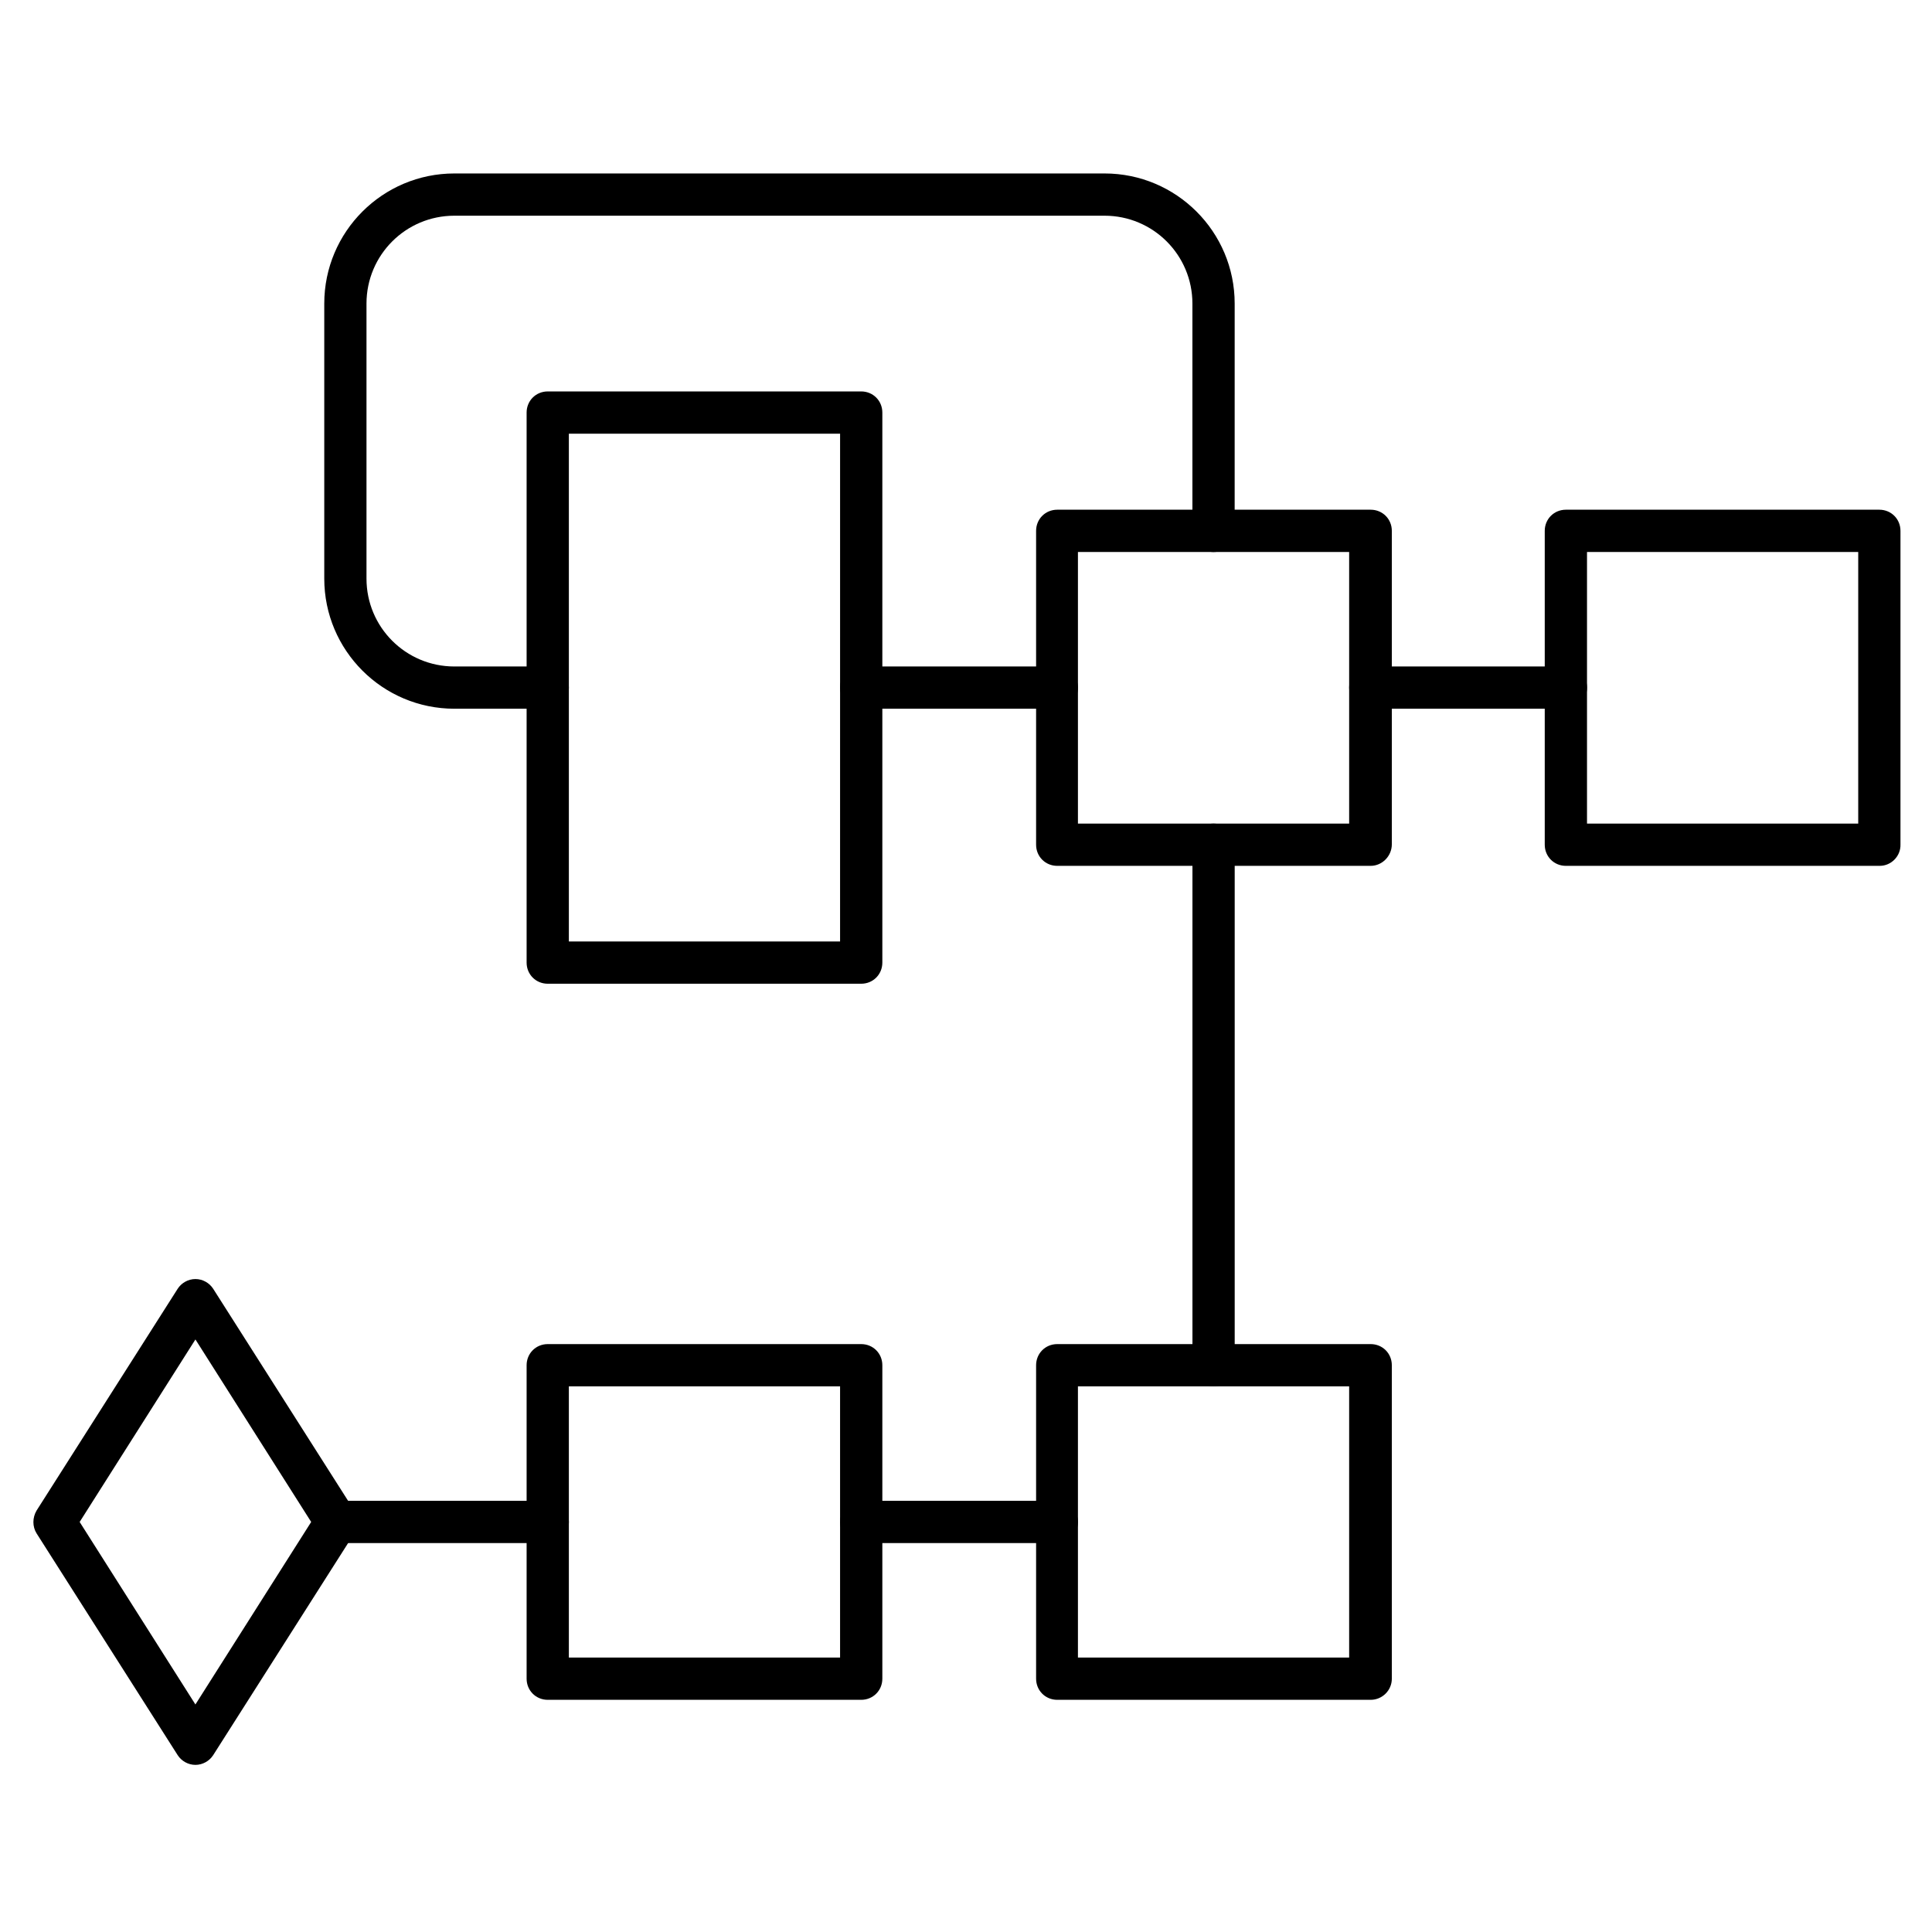
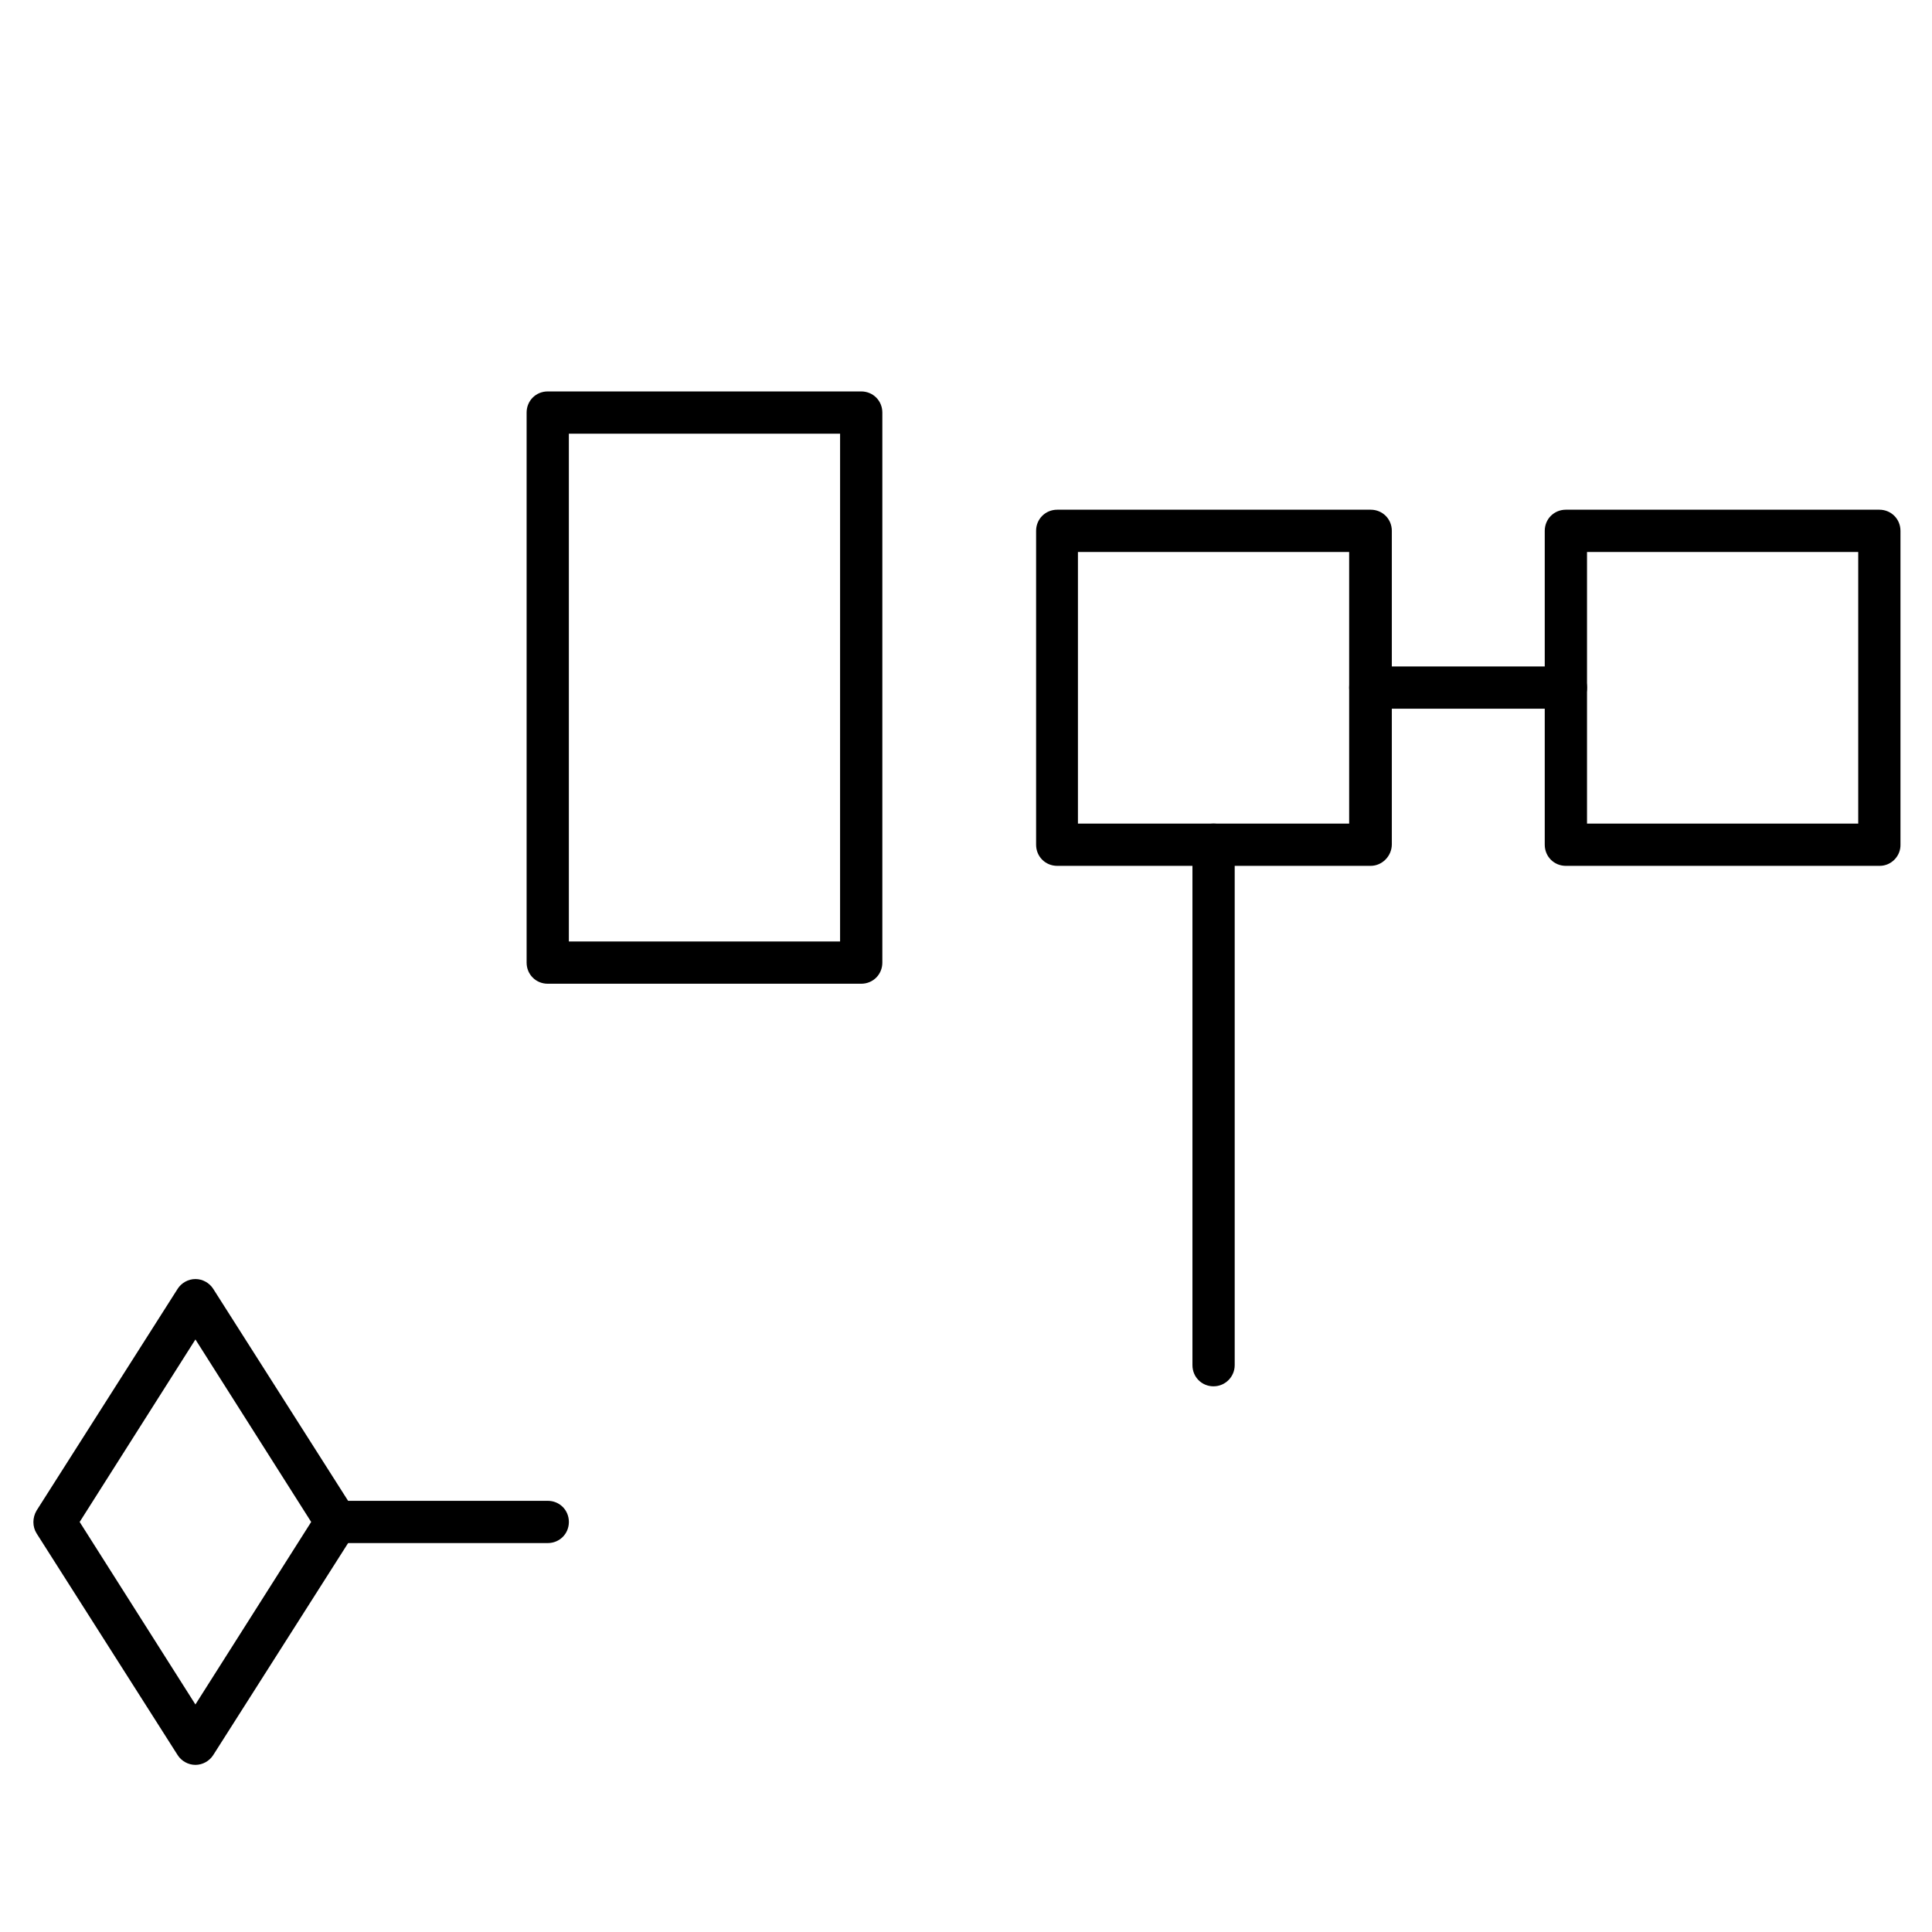
<svg xmlns="http://www.w3.org/2000/svg" fill="#000000" width="800px" height="800px" version="1.1" viewBox="144 144 512 512">
  <g>
-     <path d="m507.25 594.47h-83.074c-3.137 0-5.598-2.465-5.598-5.598v-83.074c0-3.137 2.465-5.598 5.598-5.598h83.074c3.137 0 5.598 2.465 5.598 5.598v83.074c0 3.137-2.574 5.598-5.598 5.598zm-77.586-11.195h71.875v-71.875h-71.875z" />
-     <path d="m372.23 594.47h-83.074c-3.137 0-5.598-2.465-5.598-5.598v-83.074c0-3.137 2.465-5.598 5.598-5.598h83.074c3.137 0 5.598 2.465 5.598 5.598v83.074c0 3.137-2.465 5.598-5.598 5.598zm-77.477-11.195h71.875v-71.875l-71.875-0.004z" />
    <path d="m195.79 611.71c-1.902 0-3.695-1.008-4.703-2.574l-37.395-58.777c-1.121-1.793-1.121-4.141 0-6.047l37.395-58.777c1.008-1.566 2.801-2.574 4.703-2.574 1.902 0 3.695 1.008 4.703 2.574l37.395 58.777c1.121 1.793 1.121 4.141 0 6.047l-37.395 58.777c-1.012 1.566-2.801 2.574-4.703 2.574zm-30.68-64.375 30.676 48.367 30.68-48.367-30.676-48.367z" />
    <path d="m507.25 373.46h-83.074c-3.137 0-5.598-2.465-5.598-5.598v-83.184c0-3.137 2.465-5.598 5.598-5.598h83.074c3.137 0 5.598 2.465 5.598 5.598v83.074c0 3.133-2.574 5.707-5.598 5.707zm-77.586-11.195h71.875v-71.988h-71.875z" />
    <path d="m372.23 404.7h-83.074c-3.137 0-5.598-2.465-5.598-5.598v-145.77c0-3.137 2.465-5.598 5.598-5.598h83.074c3.137 0 5.598 2.465 5.598 5.598v145.77c0 3.137-2.465 5.598-5.598 5.598zm-77.477-11.195h71.875l0.004-134.57h-71.879z" />
    <path d="m642.16 373.46h-83.188c-3.137 0-5.598-2.465-5.598-5.598v-83.184c0-3.137 2.465-5.598 5.598-5.598h83.074c3.137 0 5.598 2.465 5.598 5.598v83.074c0.113 3.133-2.461 5.707-5.484 5.707zm-77.586-11.195h71.875v-71.988h-71.875z" />
-     <path d="m289.16 331.82h-24.742c-19.031 0-34.484-15.449-34.484-34.484v-72.883c0-19.031 15.449-34.484 34.484-34.484h172.3c19.031 0 34.484 15.449 34.484 34.484l-0.004 60.234c0 3.137-2.465 5.598-5.598 5.598-3.137 0-5.598-2.465-5.598-5.598v-60.234c0-12.875-10.41-23.289-23.289-23.289h-172.3c-12.875 0-23.289 10.41-23.289 23.289v72.883c0 12.875 10.41 23.289 23.289 23.289h24.742c3.137 0 5.598 2.465 5.598 5.598s-2.461 5.598-5.598 5.598z" />
    <path d="m289.16 552.93h-55.98c-3.137 0-5.598-2.465-5.598-5.598 0-3.137 2.465-5.598 5.598-5.598h55.98c3.137 0 5.598 2.465 5.598 5.598 0 3.133-2.461 5.598-5.598 5.598z" />
-     <path d="m424.07 552.93h-51.836c-3.137 0-5.598-2.465-5.598-5.598 0-3.137 2.465-5.598 5.598-5.598h51.836c3.137 0 5.598 2.465 5.598 5.598 0 3.133-2.465 5.598-5.598 5.598z" />
    <path d="m558.98 331.82h-51.836c-3.137 0-5.598-2.465-5.598-5.598 0-3.137 2.465-5.598 5.598-5.598h51.836c3.137 0 5.598 2.465 5.598 5.598 0.004 3.133-2.461 5.598-5.598 5.598z" />
-     <path d="m424.07 331.82h-51.836c-3.137 0-5.598-2.465-5.598-5.598 0-3.137 2.465-5.598 5.598-5.598h51.836c3.137 0 5.598 2.465 5.598 5.598s-2.465 5.598-5.598 5.598z" />
    <path d="m465.61 511.39c-3.137 0-5.598-2.465-5.598-5.598v-137.93c0-3.137 2.465-5.598 5.598-5.598 3.137 0 5.598 2.465 5.598 5.598v137.93c0 3.019-2.461 5.594-5.598 5.594z" />
  </g>
</svg>